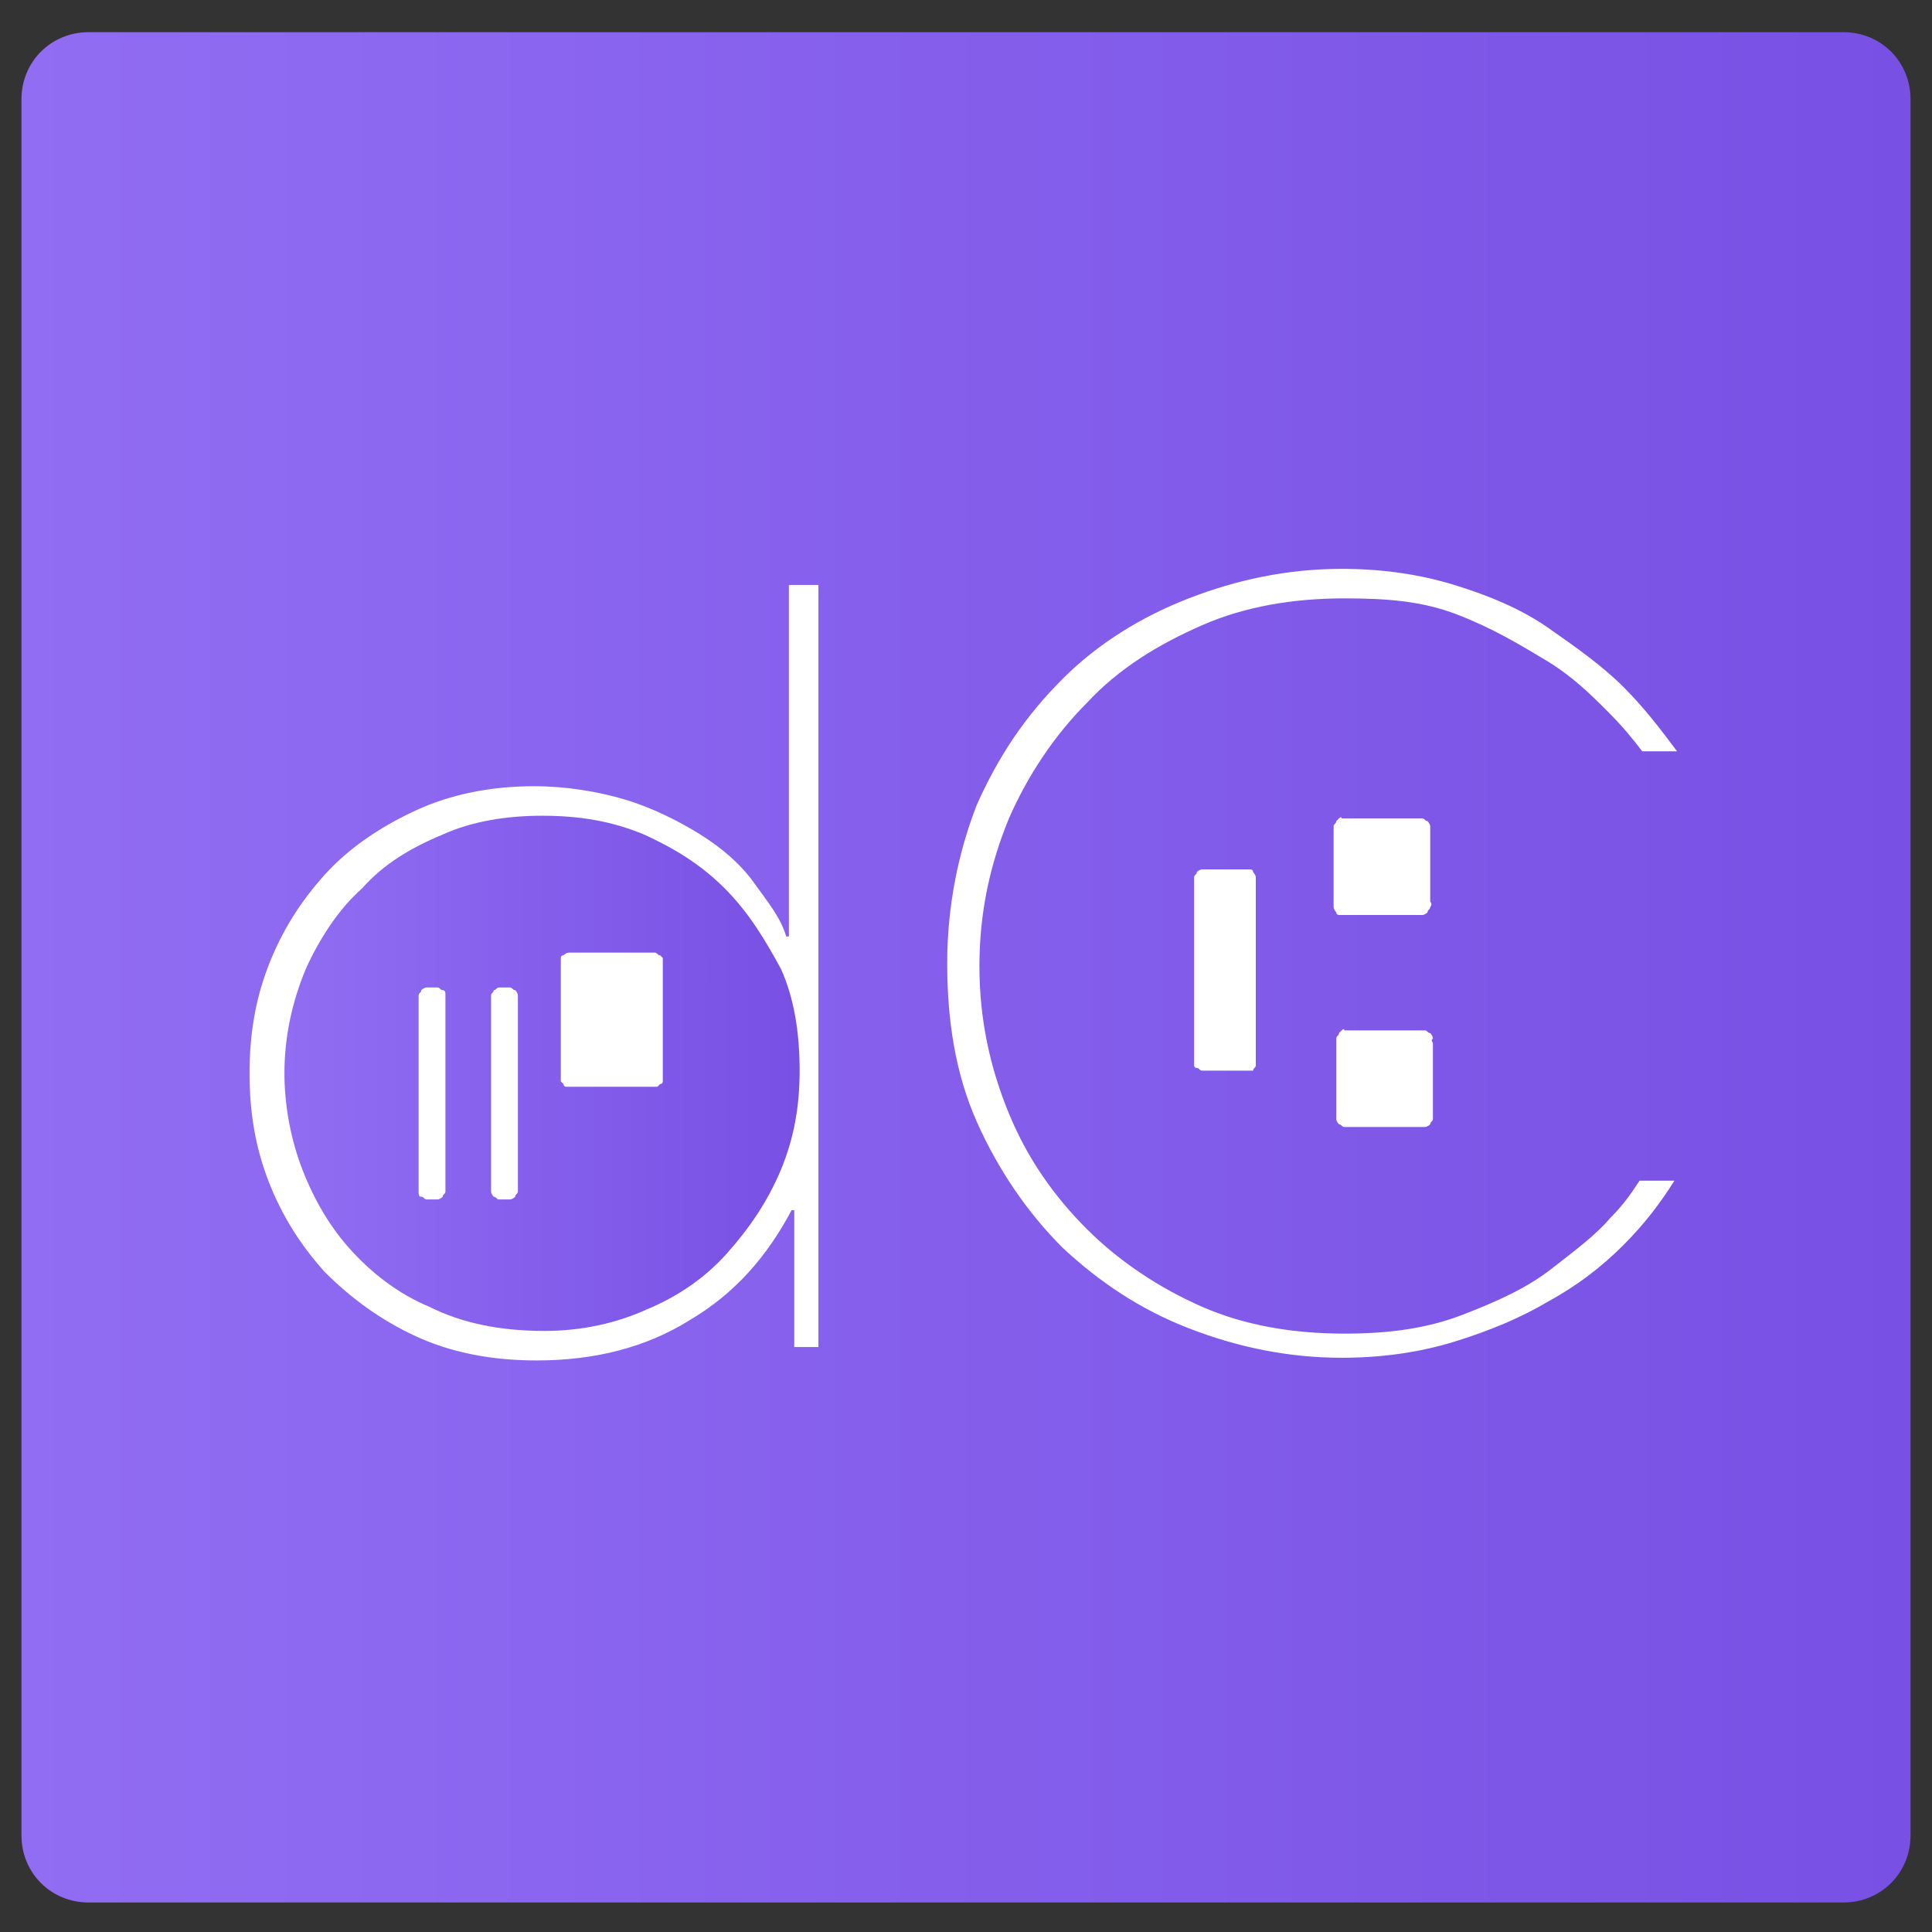
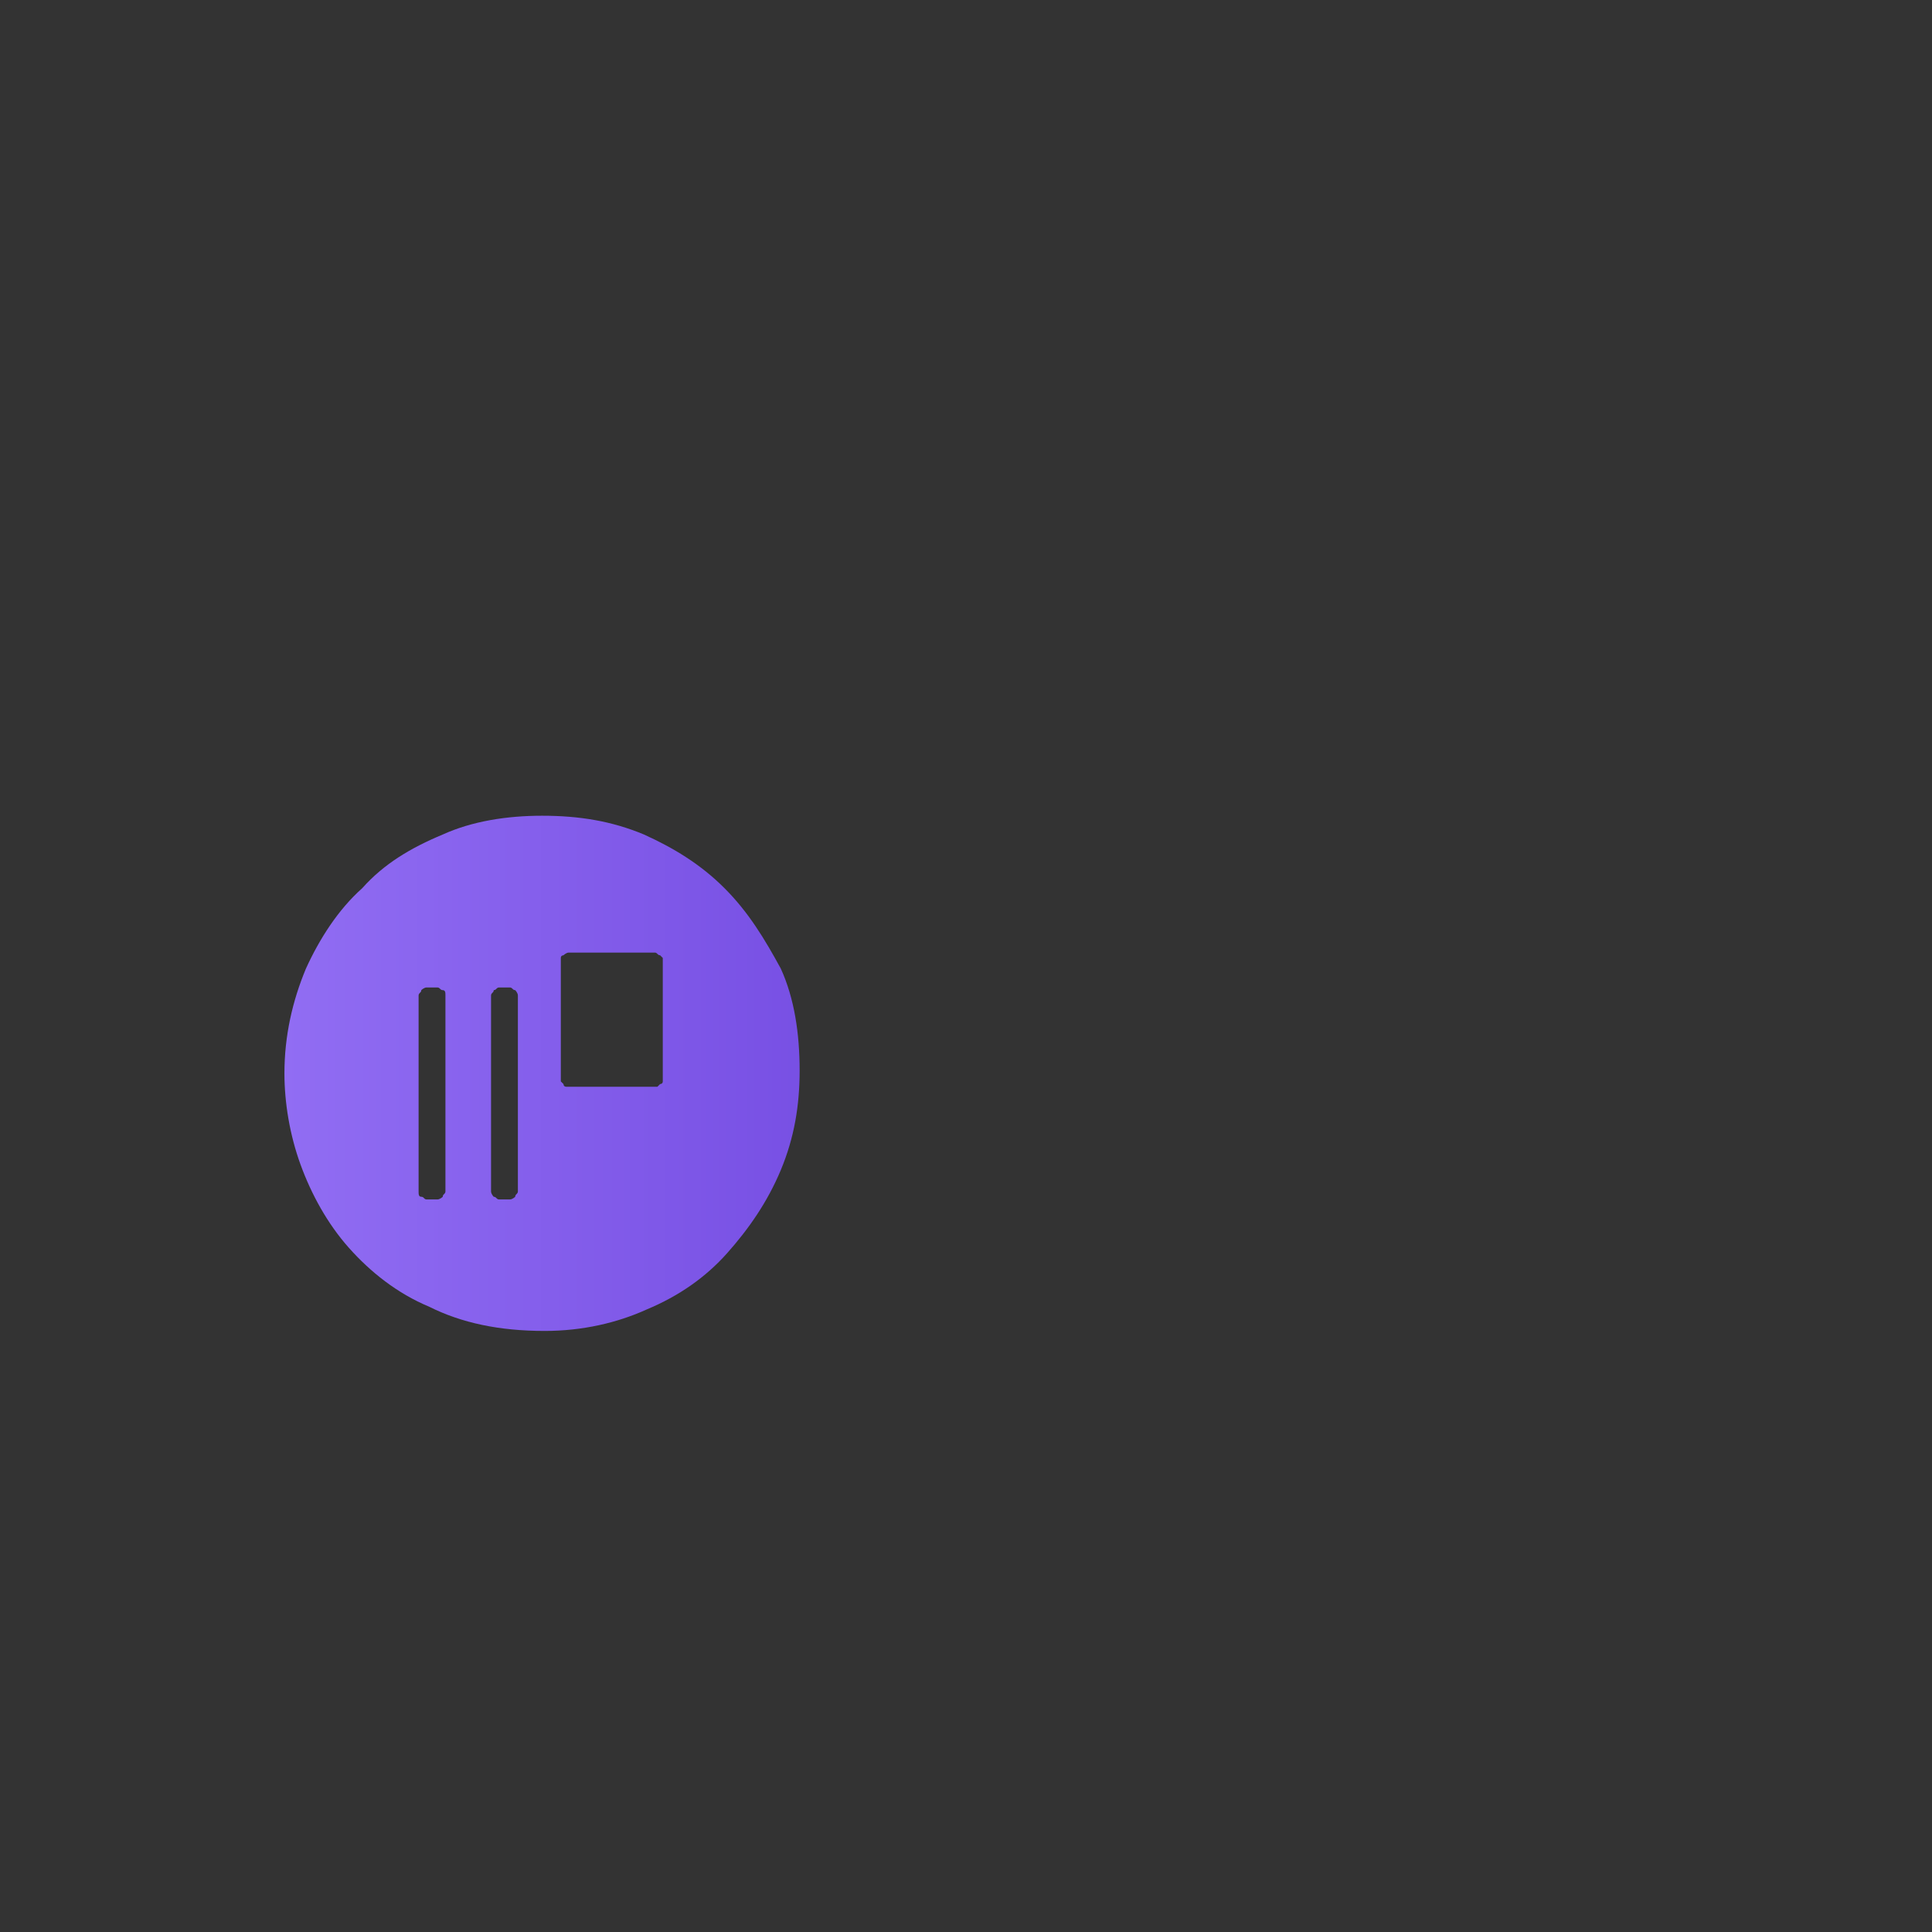
<svg xmlns="http://www.w3.org/2000/svg" version="1.1" id="Layer_1" x="0px" y="0px" viewBox="0 0 72 72" style="enable-background:new 0 0 72 72;" xml:space="preserve">
  <rect x="0" y="0" width="72" height="72" fill="#333333" stroke="none" />
  <style type="text/css">
	.st0{fill:#FFFFFF;}
	.st1{fill:url(#XMLID_4_);}
	.st2{fill:url(#XMLID_5_);}
</style>
  <g id="XMLID_1_">
-     <path id="XMLID_2_" class="st0" d="M62.3,8.2H10.1c-1.1,0-2,0.9-2,2v51.7c0,1.1,0.9,2,2,2h52.3c1.1,0,2-0.9,2-2V10.2   C64.3,9.1,63.4,8.2,62.3,8.2z" />
    <linearGradient id="XMLID_4_" gradientUnits="userSpaceOnUse" x1="10.563" y1="34" x2="29.763" y2="34" gradientTransform="matrix(1 0 0 -1 0 74)">
      <stop offset="0" style="stop-color:#916DF3" />
      <stop offset="1" style="stop-color:#7850E4" />
    </linearGradient>
    <path id="XMLID_18_" class="st1" d="M27,33.1c-0.9-0.9-1.9-1.5-3-2c-1.2-0.5-2.4-0.7-3.8-0.7c-1.3,0-2.6,0.2-3.7,0.7   c-1.2,0.5-2.2,1.1-3,2c-0.9,0.8-1.6,1.9-2.1,3c-0.5,1.2-0.8,2.5-0.8,3.9c0,1.1,0.2,2.3,0.6,3.4s1,2.2,1.8,3.1   c0.8,0.9,1.8,1.7,3,2.2c1.2,0.6,2.6,0.9,4.3,0.9c1.4,0,2.7-0.3,3.8-0.8c1.2-0.5,2.2-1.2,3-2.1c0.8-0.9,1.5-1.9,2-3.1   c0.5-1.2,0.7-2.4,0.7-3.7c0-1.4-0.2-2.7-0.7-3.8C28.5,35,27.9,34,27,33.1z M16.6,40.7v3.5c0,0.1,0,0.1,0,0.2c0,0.1-0.1,0.1-0.1,0.2   c0,0-0.1,0.1-0.2,0.1s-0.1,0-0.2,0s-0.1,0-0.2,0s-0.1-0.1-0.2-0.1c-0.1,0-0.1-0.1-0.1-0.2c0-0.1,0-0.1,0-0.2v-3.5v-3.4   c0-0.1,0-0.1,0-0.2c0-0.1,0.1-0.1,0.1-0.2c0,0,0.1-0.1,0.2-0.1s0.1,0,0.2,0c0.1,0,0.1,0,0.2,0s0.1,0.1,0.2,0.1s0.1,0.1,0.1,0.2   c0,0.1,0,0.1,0,0.2V40.7z M19.3,40.7v3.5c0,0.1,0,0.1,0,0.2s-0.1,0.1-0.1,0.2c0,0-0.1,0.1-0.2,0.1s-0.1,0-0.2,0s-0.1,0-0.2,0   s-0.1-0.1-0.2-0.1c0,0-0.1-0.1-0.1-0.2s0-0.1,0-0.2v-3.5v-3.4c0-0.1,0-0.1,0-0.2s0.1-0.1,0.1-0.2c0.1,0,0.1-0.1,0.2-0.1   s0.1,0,0.2,0s0.1,0,0.2,0s0.1,0.1,0.2,0.1c0,0,0.1,0.1,0.1,0.2s0,0.1,0,0.2V40.7z M24.7,38v2.1c0,0.1,0,0.1,0,0.2   c0,0.1-0.1,0.1-0.1,0.1s0,0-0.1,0.1h-0.1h-0.1h-0.1h-1.4h-1.4h-0.1h-0.1h-0.1c0,0-0.1,0-0.1-0.1l-0.1-0.1v-0.1v-0.1V38v-2.1v-0.1   v-0.1c0-0.1,0.1-0.1,0.1-0.1s0.1-0.1,0.2-0.1s0.1,0,0.2,0h1.4h1.4h0.1h0.1c0.1,0,0.1,0.1,0.2,0.1l0.1,0.1c0,0.1,0,0.1,0,0.2V38z" />
    <linearGradient id="XMLID_5_" gradientUnits="userSpaceOnUse" x1="0.8" y1="37.95" x2="71.2" y2="37.95" gradientTransform="matrix(1 0 0 -1 0 74)">
      <stop offset="0" style="stop-color:#916DF3" />
      <stop offset="1" style="stop-color:#7850E4" />
    </linearGradient>
-     <path id="XMLID_23_" class="st2" d="M68.7,1.2H3.3c-1.4,0-2.5,1.1-2.5,2.5v64.7c0,1.4,1.1,2.5,2.5,2.5h65.4c1.4,0,2.5-1.1,2.5-2.5   V3.7C71.2,2.3,70.1,1.2,68.7,1.2z M30.7,50.2h-1.1v-5.1h-0.1c-0.9,1.7-2.1,3.1-3.8,4.1c-1.6,1-3.5,1.5-5.7,1.5   c-1.7,0-3.2-0.3-4.5-0.9c-1.3-0.6-2.4-1.4-3.4-2.4c-0.9-1-1.6-2.1-2.1-3.4c-0.5-1.3-0.7-2.6-0.7-4s0.2-2.7,0.7-4s1.2-2.4,2.1-3.4   c0.9-1,2.1-1.8,3.4-2.4s2.8-0.9,4.4-0.9c1.2,0,2.4,0.2,3.4,0.5s2,0.8,2.8,1.3s1.5,1.1,2,1.8s1,1.3,1.2,2h0.1V21.8h1.1v28.4H30.7z    M53.3,33.8c0,0.1-0.1,0.1-0.1,0.2c0,0-0.1,0.1-0.2,0.1c-0.1,0-0.1,0-0.2,0h-1.3h-1.3h-0.1H50h-0.1c0,0-0.1,0-0.1-0.1   c0,0-0.1-0.1-0.1-0.2c0-0.1,0-0.1,0-0.2v-1.3V31v-0.1v-0.1c0-0.1,0.1-0.1,0.1-0.2c0,0,0,0,0.1-0.1s0.1,0,0.1,0h0.1h0.1h1.3h1.3h0.1   H53c0.1,0,0.1,0.1,0.2,0.1c0,0,0.1,0.1,0.1,0.2s0,0.1,0,0.2v1.3v1.3C53.4,33.7,53.3,33.8,53.3,33.8z M53.4,38.9v1.3v1.3   c0,0.1,0,0.1,0,0.2c0,0.1-0.1,0.1-0.1,0.2c0,0-0.1,0.1-0.2,0.1c-0.1,0-0.1,0-0.2,0h-1.3h-1.3h-0.1h-0.1c-0.1,0-0.1-0.1-0.2-0.1   c0,0-0.1-0.1-0.1-0.2c0-0.1,0-0.1,0-0.2v-1.3v-1.3v-0.1v-0.1c0-0.1,0.1-0.1,0.1-0.2c0,0,0,0,0.1-0.1s0.1,0,0.1,0h0.1h0.1h1.3h1.3   H53h0.1c0.1,0,0.1,0.1,0.2,0.1c0,0,0.1,0.1,0.1,0.2C53.3,38.8,53.4,38.8,53.4,38.9z M50.1,22.3c-1.9,0-3.7,0.3-5.3,1   s-3.1,1.6-4.3,2.9c-1.2,1.2-2.2,2.7-2.9,4.3c-0.7,1.7-1.1,3.5-1.1,5.5s0.4,3.8,1.1,5.5c0.7,1.7,1.7,3.1,2.9,4.3s2.7,2.2,4.3,2.9   s3.4,1,5.3,1c1.7,0,3.1-0.2,4.4-0.7c1.3-0.5,2.4-1,3.3-1.7s1.7-1.3,2.2-1.9c0.6-0.6,0.9-1.1,1.1-1.4h1.3c-0.5,0.8-1.1,1.6-1.9,2.4   s-1.7,1.5-2.8,2.1c-1,0.6-2.2,1.1-3.5,1.5s-2.7,0.6-4.2,0.6c-2,0-3.9-0.4-5.7-1.1c-1.8-0.7-3.3-1.7-4.7-3c-1.3-1.3-2.4-2.9-3.2-4.7   s-1.1-3.8-1.1-5.9c0-2.1,0.4-4.1,1.1-5.9c0.8-1.8,1.8-3.3,3.2-4.7c1.3-1.3,2.9-2.3,4.7-3s3.7-1.1,5.7-1.1c1.5,0,2.9,0.2,4.2,0.6   s2.5,0.9,3.5,1.6s2,1.4,2.8,2.2c0.8,0.8,1.4,1.6,2,2.4h-1.3c-0.3-0.4-0.7-0.9-1.3-1.5s-1.3-1.3-2.3-1.9s-2-1.2-3.3-1.7   S51.7,22.3,50.1,22.3z M46.8,32.9v3.3v3.3v0.1v0.1c0,0.1-0.1,0.1-0.1,0.2c0,0,0,0-0.1,0c0,0,0,0-0.1,0h-0.1h-0.1h-0.7H45   c-0.1,0-0.1,0-0.2,0c-0.1,0-0.1-0.1-0.2-0.1s-0.1-0.1-0.1-0.1c0-0.1,0-0.1,0-0.2v-3.3v-3.3c0-0.1,0-0.1,0-0.2   c0-0.1,0.1-0.1,0.1-0.2c0,0,0.1-0.1,0.2-0.1h0.1H45h0.7h0.7c0.1,0,0.1,0,0.2,0c0.1,0,0.1,0.1,0.1,0.1s0.1,0.1,0.1,0.2   C46.8,32.8,46.8,32.9,46.8,32.9z" />
  </g>
</svg>